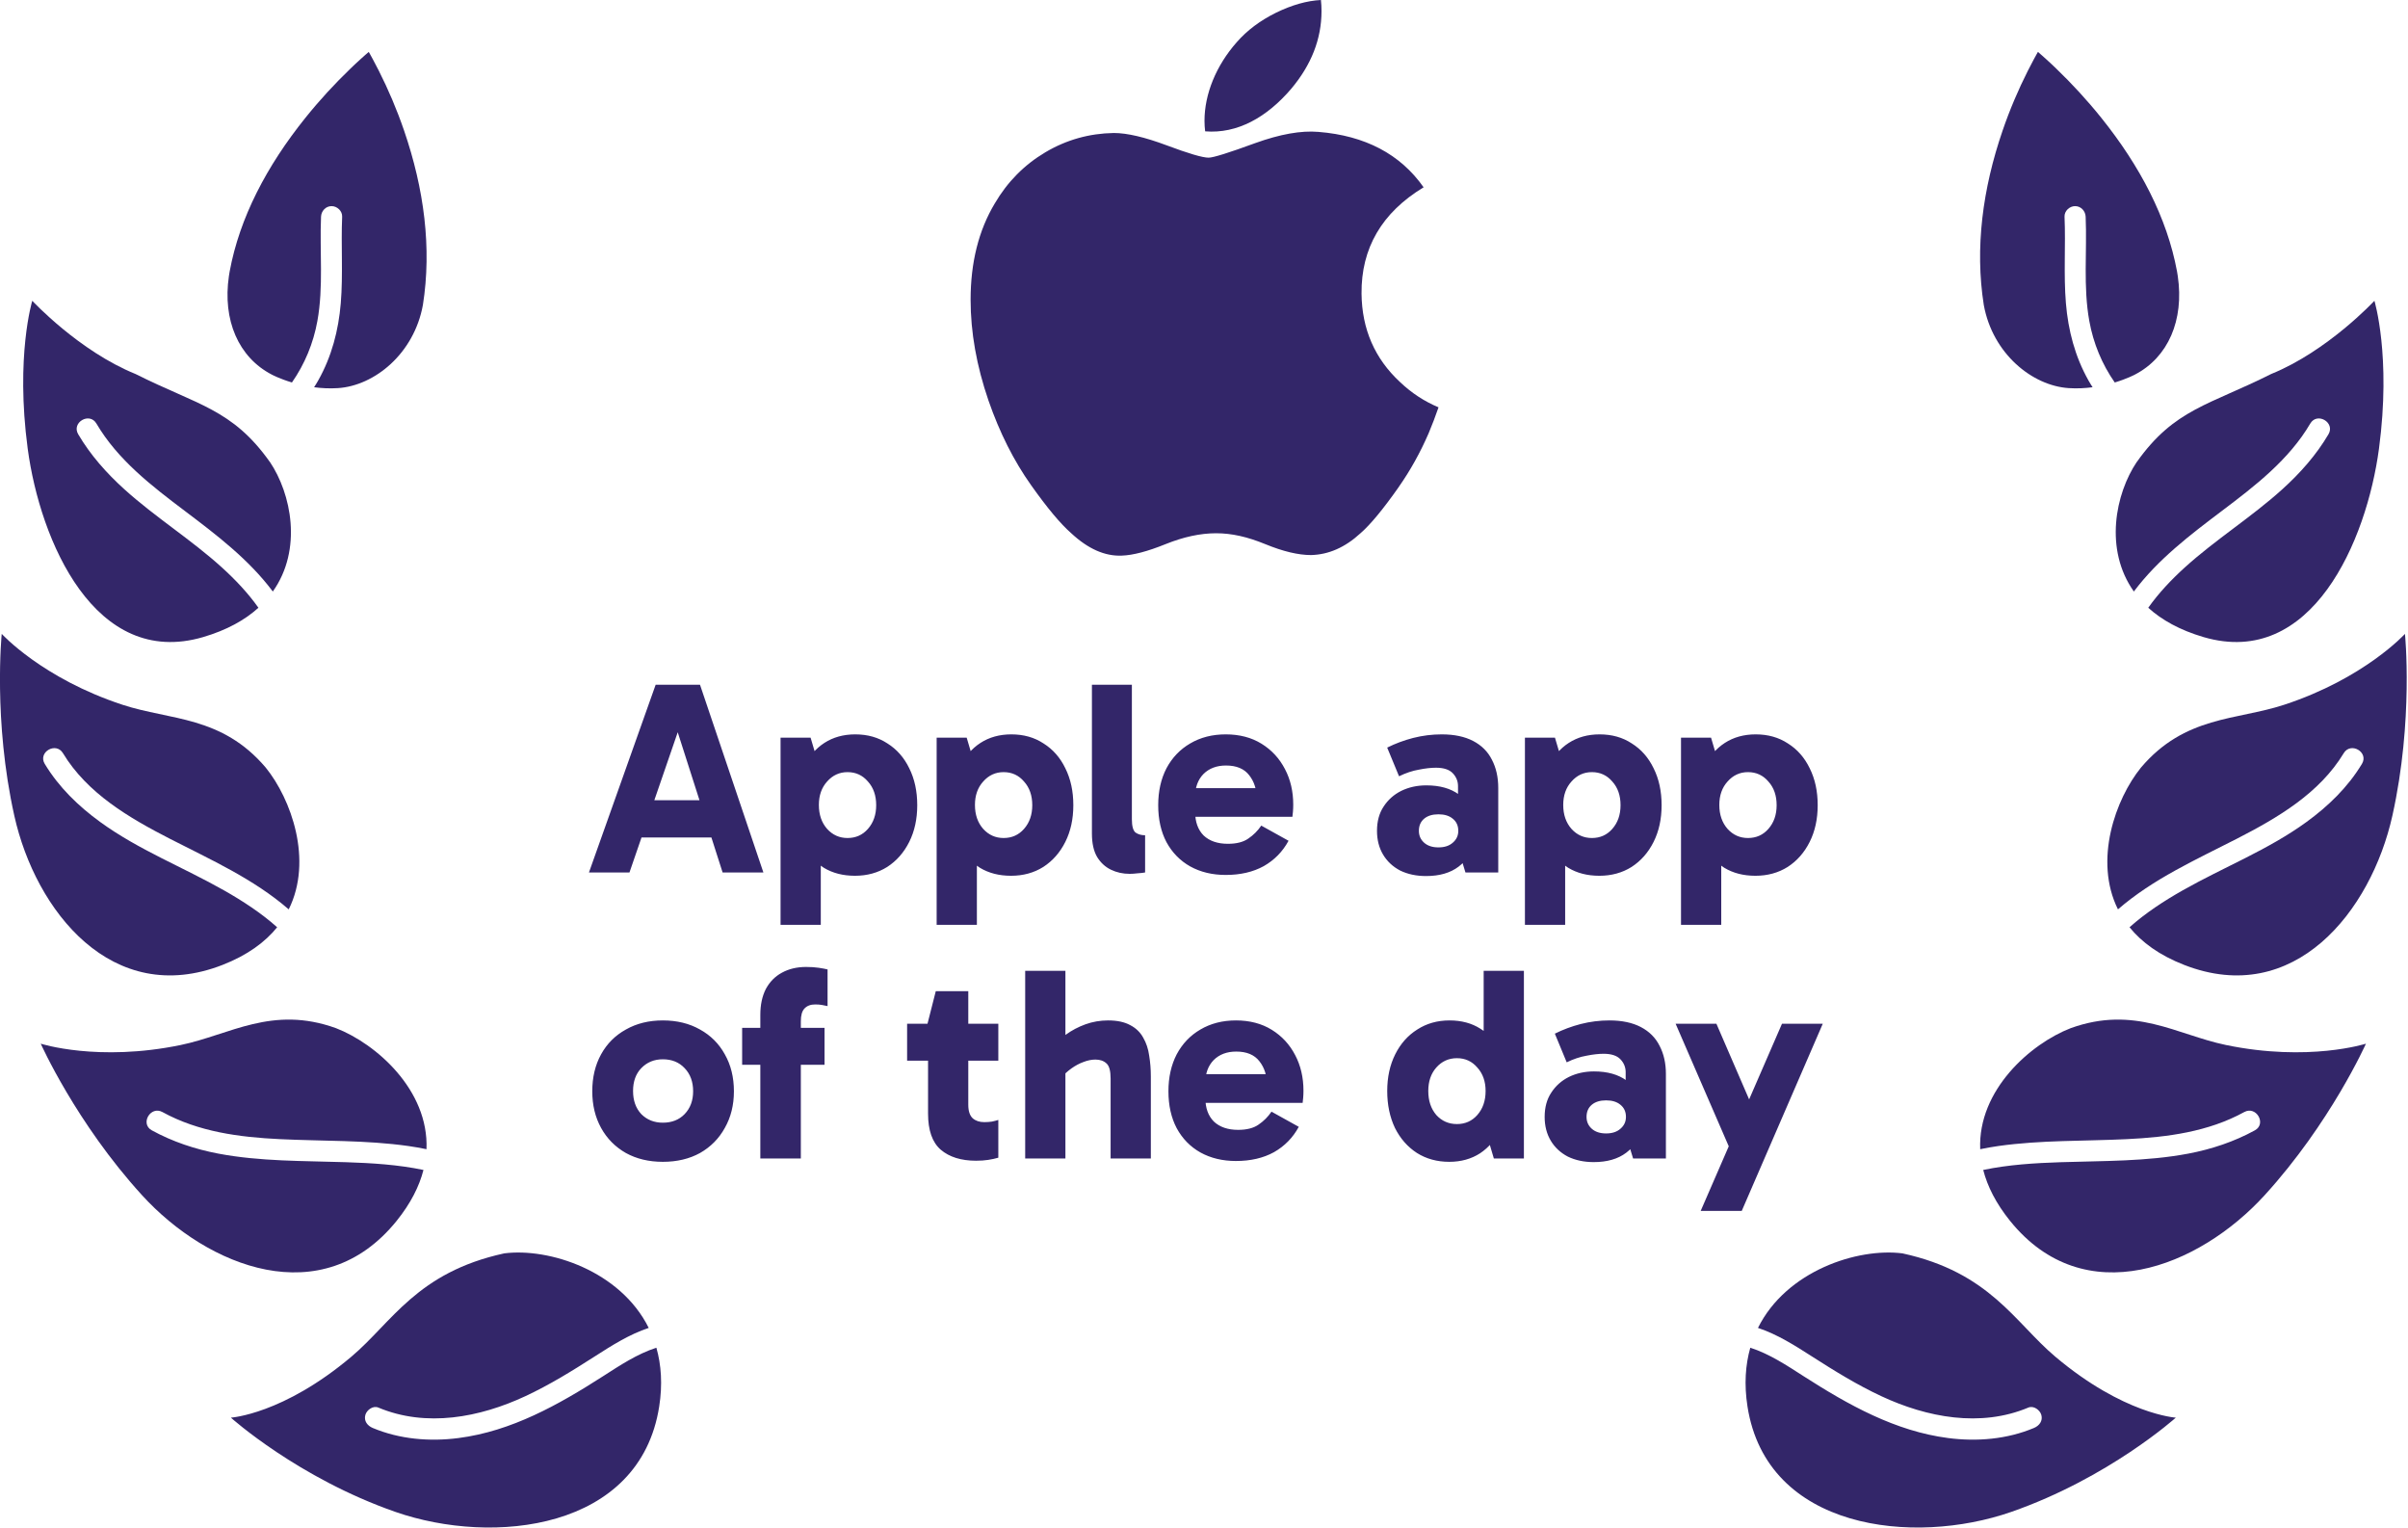
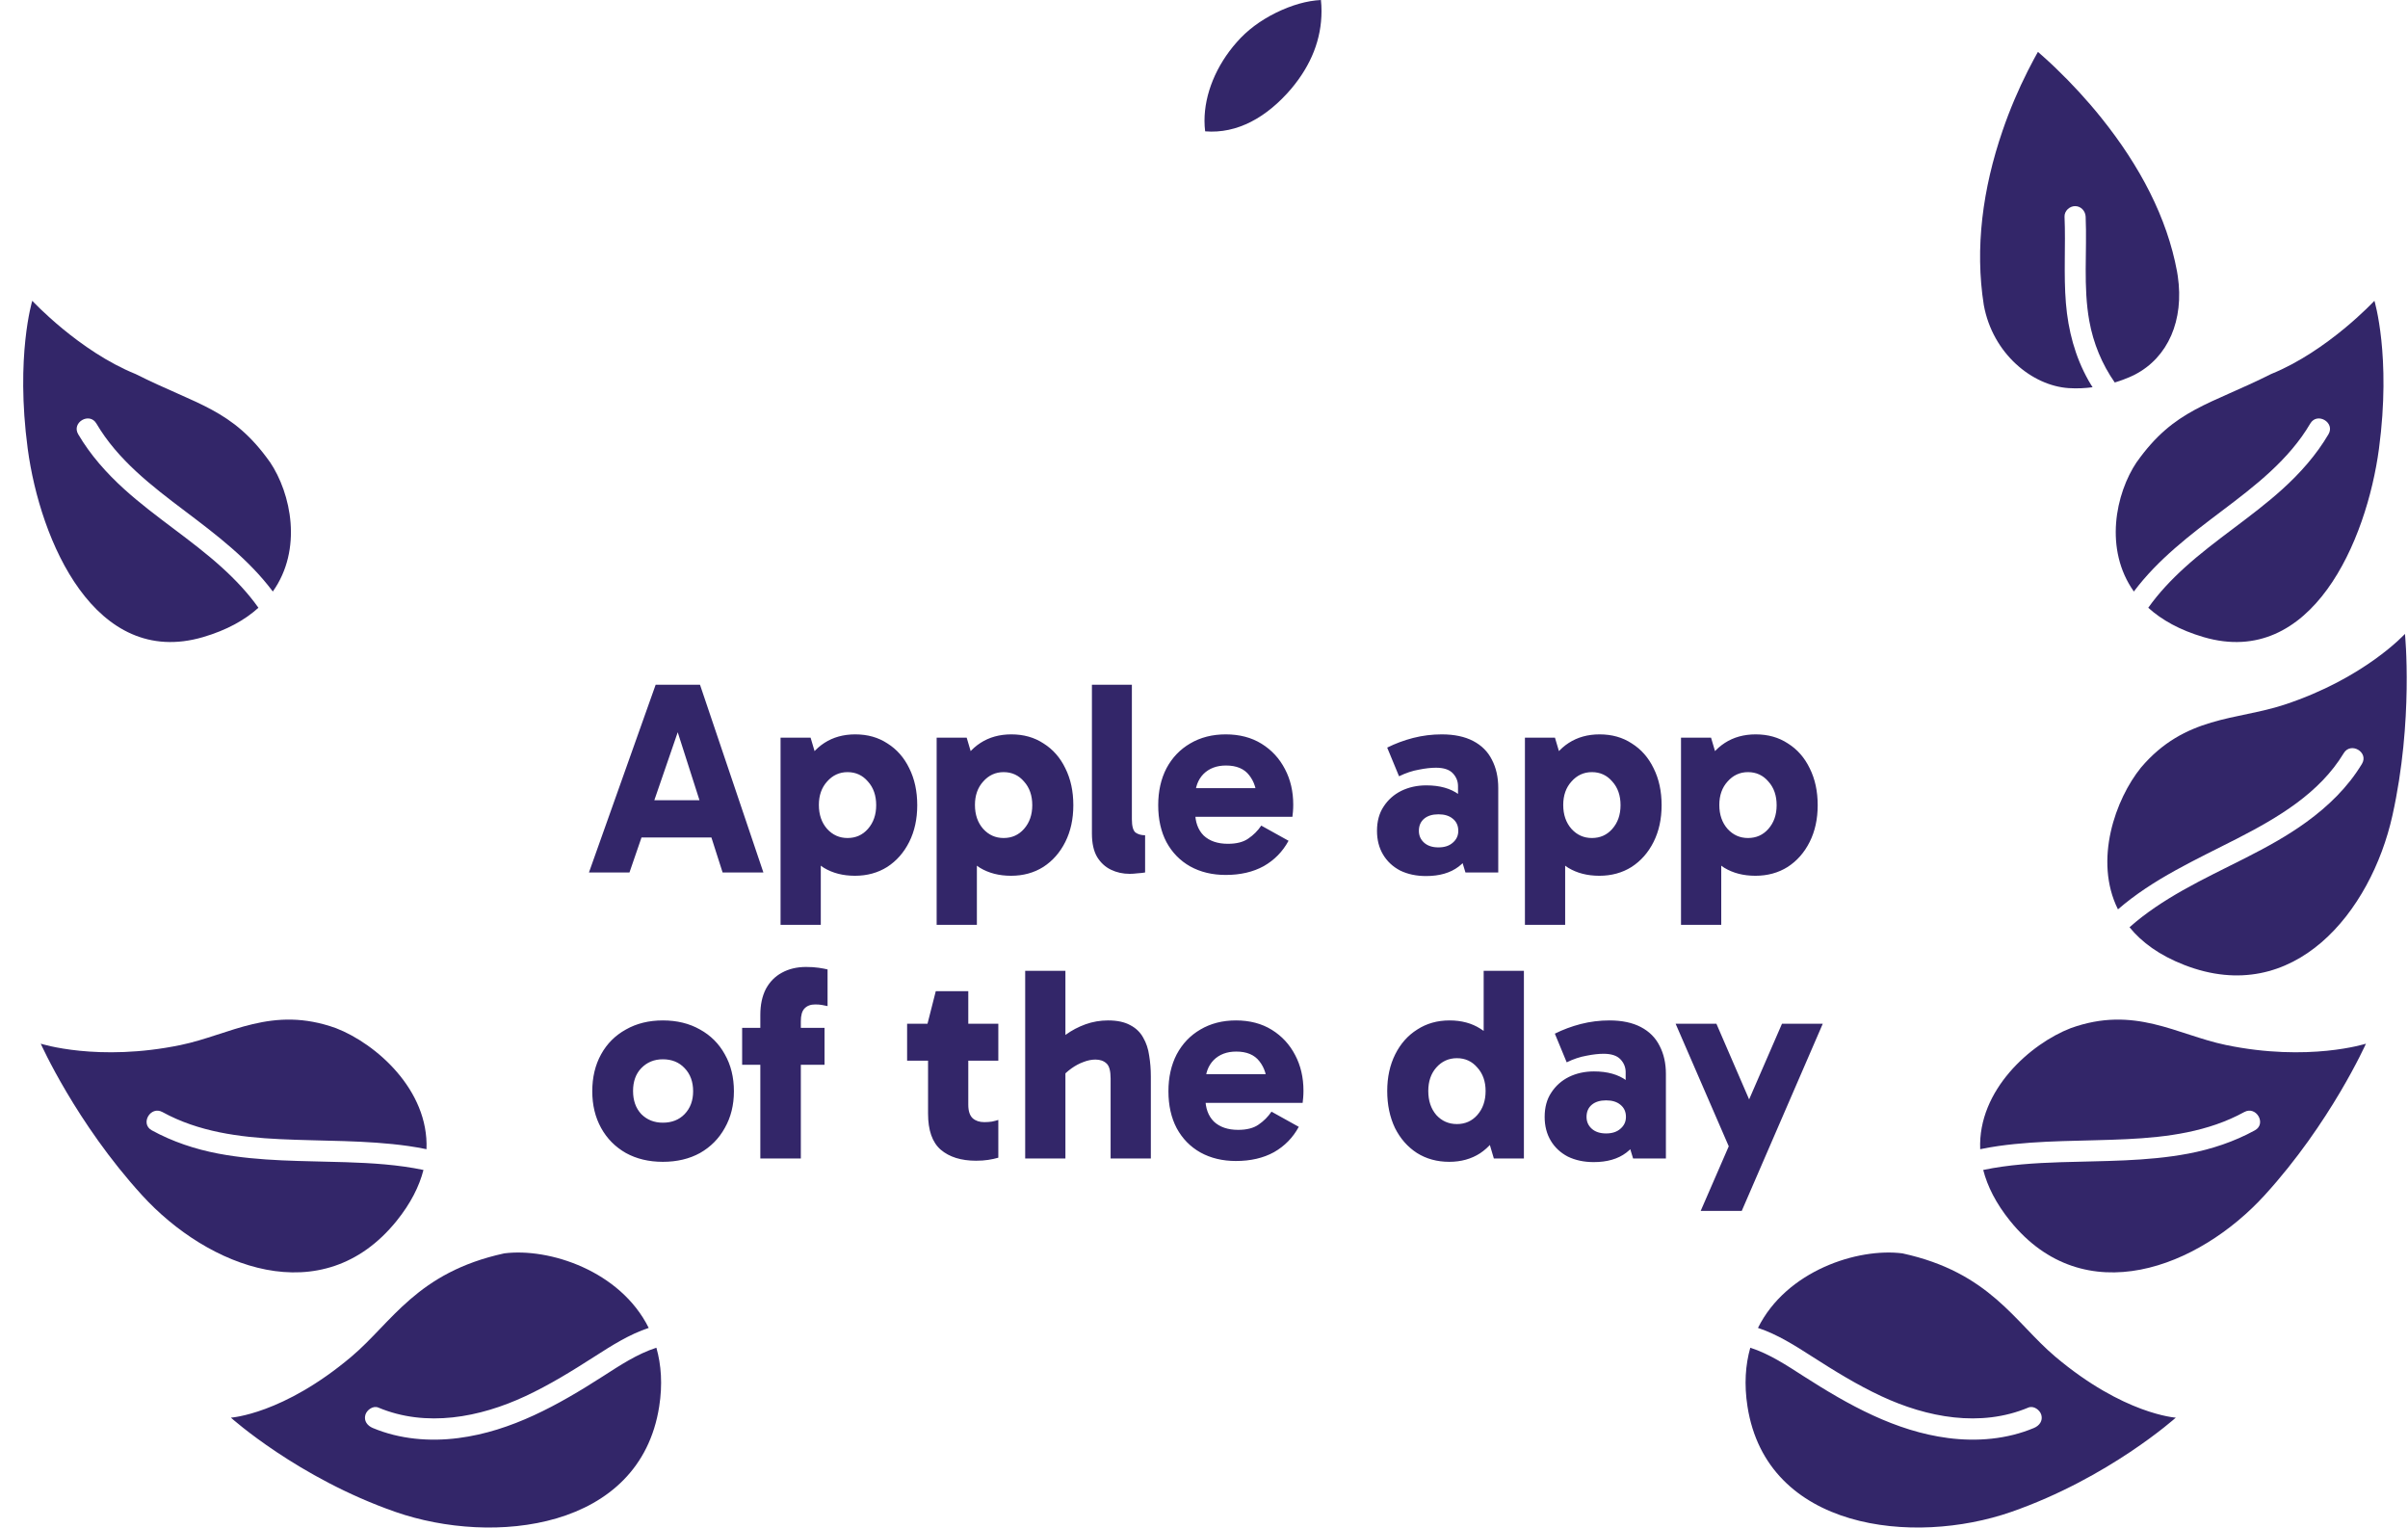
<svg xmlns="http://www.w3.org/2000/svg" width="842" height="534" viewBox="0 0 842 534" fill="#332669">
  <g>
-     <path fill-rule="evenodd" clip-rule="evenodd" d="M489.13 170.181C493.165 164.436 496.633 158.184 499.572 151.403C500.789 148.524 501.921 145.525 503.005 142.394C498.031 140.31 493.55 137.371 489.551 133.565C480.71 125.374 476.218 115.064 476.085 102.658C475.941 86.747 483.167 74.341 497.79 65.476C489.623 53.864 477.35 47.42 461.005 46.108C454.971 45.59 447.611 46.891 438.891 50.034C429.664 53.419 424.22 55.117 422.618 55.117C420.474 55.117 415.572 53.66 407.948 50.805C400.299 47.95 394.144 46.493 389.447 46.493C380.871 46.638 372.897 48.866 365.526 53.238C358.154 57.61 352.265 63.573 347.832 71.137C342.195 80.544 339.389 91.781 339.389 104.79C339.389 116.16 341.472 127.892 345.64 140.021C349.53 151.247 354.493 161.087 360.515 169.579C366.14 177.528 370.838 183.141 374.584 186.417C380.461 191.886 386.351 194.487 392.265 194.234C396.156 194.102 401.239 192.777 407.55 190.224C413.85 187.682 419.739 186.417 425.232 186.417C430.724 186.417 436.193 187.67 442.432 190.224C448.647 192.777 453.983 194.042 458.403 194.042C464.57 193.897 470.328 191.368 475.7 186.429C479.169 183.418 483.661 177.998 489.154 170.169L489.13 170.181Z" />
    <path fill-rule="evenodd" clip-rule="evenodd" d="M451.466 31.076C458.537 22.68 462.09 13.611 462.09 3.89C462.09 2.602 462.03 1.301 461.885 0C456.959 0.253 451.719 1.746 446.179 4.445C440.626 7.191 436.049 10.623 432.448 14.755C425.233 22.921 421.174 32.894 421.174 42.229C421.174 43.518 421.258 44.746 421.403 45.915C432.604 46.83 442.927 41.061 451.466 31.076Z" />
  </g>
  <path d="M220.296 279.754H251.131V292.762H220.296V279.754ZM205.939 305L229.258 239.38H244.771L266.934 305H252.673L234.75 249.016H239.375L220.104 305H205.939ZM298.953 306.156C294.778 306.156 291.148 305.225 288.065 303.362C285.046 301.435 282.701 298.64 281.031 294.979C279.361 291.317 278.525 286.82 278.525 281.489C278.525 276.349 279.361 271.949 281.031 268.287C282.765 264.562 285.174 261.703 288.258 259.712C291.341 257.72 294.939 256.724 299.05 256.724C303.354 256.724 307.112 257.784 310.324 259.904C313.6 261.96 316.137 264.851 317.936 268.577C319.799 272.302 320.73 276.606 320.73 281.489C320.73 286.306 319.799 290.578 317.936 294.304C316.073 298.03 313.504 300.953 310.227 303.073C306.951 305.128 303.193 306.156 298.953 306.156ZM272.937 323.308V257.881H283.44L287.005 269.926H286.138V291.895H287.005V323.308H272.937ZM296.352 292.955C299.243 292.955 301.619 291.895 303.482 289.775C305.409 287.591 306.373 284.829 306.373 281.489C306.373 278.084 305.409 275.322 303.482 273.202C301.619 271.018 299.243 269.926 296.352 269.926C293.525 269.926 291.148 271.018 289.221 273.202C287.294 275.322 286.331 278.052 286.331 281.392C286.331 284.797 287.294 287.591 289.221 289.775C291.148 291.895 293.525 292.955 296.352 292.955ZM353.531 306.156C349.356 306.156 345.726 305.225 342.643 303.362C339.624 301.435 337.279 298.64 335.609 294.979C333.939 291.317 333.103 286.82 333.103 281.489C333.103 276.349 333.939 271.949 335.609 268.287C337.343 264.562 339.752 261.703 342.836 259.712C345.919 257.72 349.516 256.724 353.628 256.724C357.932 256.724 361.69 257.784 364.902 259.904C368.178 261.96 370.715 264.851 372.514 268.577C374.377 272.302 375.308 276.606 375.308 281.489C375.308 286.306 374.377 290.578 372.514 294.304C370.651 298.03 368.082 300.953 364.805 303.073C361.529 305.128 357.771 306.156 353.531 306.156ZM327.515 323.308V257.881H338.018L341.583 269.926H340.716V291.895H341.583V323.308H327.515ZM350.93 292.955C353.82 292.955 356.197 291.895 358.06 289.775C359.987 287.591 360.951 284.829 360.951 281.489C360.951 278.084 359.987 275.322 358.06 273.202C356.197 271.018 353.82 269.926 350.93 269.926C348.103 269.926 345.726 271.018 343.799 273.202C341.872 275.322 340.908 278.052 340.908 281.392C340.908 284.797 341.872 287.591 343.799 289.775C345.726 291.895 348.103 292.955 350.93 292.955ZM395.011 305.482C392.635 305.482 390.45 305 388.459 304.036C386.468 303.073 384.862 301.595 383.641 299.604C382.421 297.548 381.81 294.818 381.81 291.413V239.38H395.782V286.403C395.782 288.78 396.2 290.321 397.035 291.028C397.934 291.67 399.058 291.992 400.407 291.992V305C399.765 305.128 398.898 305.225 397.806 305.289C396.778 305.418 395.847 305.482 395.011 305.482ZM428.595 305.867C423.906 305.867 419.762 304.872 416.165 302.88C412.632 300.889 409.87 298.062 407.878 294.401C405.951 290.739 404.988 286.435 404.988 281.489C404.988 276.606 405.951 272.302 407.878 268.577C409.87 264.851 412.632 261.96 416.165 259.904C419.762 257.784 423.906 256.724 428.595 256.724C433.413 256.724 437.589 257.817 441.122 260.001C444.655 262.185 447.385 265.14 449.312 268.866C451.24 272.527 452.203 276.671 452.203 281.296C452.203 282.131 452.171 282.934 452.107 283.705C452.042 284.476 451.978 285.086 451.914 285.536H415.972V275.514H441.122L439.484 279.658C439.484 276.125 438.584 273.234 436.786 270.986C435.051 268.737 432.353 267.613 428.692 267.613C425.415 267.613 422.782 268.609 420.79 270.6C418.863 272.591 417.9 275.225 417.9 278.501V283.801C417.9 287.334 418.895 290.097 420.887 292.088C422.942 294.015 425.769 294.979 429.366 294.979C432.385 294.979 434.762 294.368 436.497 293.148C438.295 291.927 439.805 290.418 441.026 288.619L450.565 293.919C448.509 297.709 445.619 300.664 441.893 302.784C438.167 304.839 433.734 305.867 428.595 305.867ZM498.643 306.253C495.238 306.253 492.219 305.61 489.585 304.325C487.015 302.976 485.024 301.114 483.611 298.737C482.197 296.36 481.491 293.598 481.491 290.45C481.491 287.109 482.262 284.283 483.803 281.97C485.345 279.594 487.401 277.763 489.97 276.478C492.604 275.193 495.527 274.551 498.739 274.551C503.428 274.551 507.218 275.611 510.109 277.731C513 279.85 514.927 282.902 515.891 286.885L509.82 285.825V274.84C509.82 273.105 509.21 271.596 507.989 270.311C506.769 269.026 504.809 268.384 502.111 268.384C500.377 268.384 498.386 268.609 496.137 269.058C493.889 269.444 491.576 270.215 489.199 271.371L485.056 261.35C487.883 259.936 490.902 258.812 494.114 257.977C497.39 257.142 500.73 256.724 504.135 256.724C508.503 256.724 512.165 257.495 515.12 259.037C518.075 260.579 520.259 262.763 521.672 265.589C523.15 268.416 523.888 271.692 523.888 275.418V305H512.422L509.627 295.846L515.891 293.919C514.863 297.773 512.904 300.792 510.013 302.976C507.122 305.161 503.332 306.253 498.643 306.253ZM502.979 296.231C505.099 296.231 506.769 295.685 507.989 294.593C509.274 293.501 509.916 292.12 509.916 290.45C509.916 288.651 509.274 287.238 507.989 286.21C506.769 285.182 505.099 284.668 502.979 284.668C500.859 284.668 499.189 285.182 497.968 286.21C496.748 287.238 496.137 288.651 496.137 290.45C496.137 292.12 496.748 293.501 497.968 294.593C499.189 295.685 500.859 296.231 502.979 296.231ZM559.234 306.156C555.058 306.156 551.429 305.225 548.345 303.362C545.326 301.435 542.981 298.64 541.311 294.979C539.641 291.317 538.806 286.82 538.806 281.489C538.806 276.349 539.641 271.949 541.311 268.287C543.046 264.562 545.455 261.703 548.538 259.712C551.622 257.72 555.219 256.724 559.33 256.724C563.634 256.724 567.392 257.784 570.604 259.904C573.88 261.96 576.418 264.851 578.216 268.577C580.079 272.302 581.011 276.606 581.011 281.489C581.011 286.306 580.079 290.578 578.216 294.304C576.354 298.03 573.784 300.953 570.508 303.073C567.232 305.128 563.474 306.156 559.234 306.156ZM533.217 323.308V257.881H543.72L547.285 269.926H546.418V291.895H547.285V323.308H533.217ZM556.632 292.955C559.523 292.955 561.9 291.895 563.763 289.775C565.69 287.591 566.653 284.829 566.653 281.489C566.653 278.084 565.69 275.322 563.763 273.202C561.9 271.018 559.523 269.926 556.632 269.926C553.806 269.926 551.429 271.018 549.502 273.202C547.575 275.322 546.611 278.052 546.611 281.392C546.611 284.797 547.575 287.591 549.502 289.775C551.429 291.895 553.806 292.955 556.632 292.955ZM613.812 306.156C609.636 306.156 606.007 305.225 602.923 303.362C599.904 301.435 597.559 298.64 595.889 294.979C594.219 291.317 593.384 286.82 593.384 281.489C593.384 276.349 594.219 271.949 595.889 268.287C597.624 264.562 600.033 261.703 603.116 259.712C606.199 257.72 609.797 256.724 613.908 256.724C618.212 256.724 621.97 257.784 625.182 259.904C628.458 261.96 630.996 264.851 632.794 268.577C634.657 272.302 635.589 276.606 635.589 281.489C635.589 286.306 634.657 290.578 632.794 294.304C630.931 298.03 628.362 300.953 625.086 303.073C621.81 305.128 618.052 306.156 613.812 306.156ZM587.795 323.308V257.881H598.298L601.863 269.926H600.996V291.895H601.863V323.308H587.795ZM611.21 292.955C614.101 292.955 616.478 291.895 618.341 289.775C620.268 287.591 621.231 284.829 621.231 281.489C621.231 278.084 620.268 275.322 618.341 273.202C616.478 271.018 614.101 269.926 611.21 269.926C608.384 269.926 606.007 271.018 604.08 273.202C602.152 275.322 601.189 278.052 601.189 281.392C601.189 284.797 602.152 287.591 604.08 289.775C606.007 291.895 608.384 292.955 611.21 292.955ZM231.765 406.156C226.883 406.156 222.579 405.128 218.853 403.073C215.127 400.953 212.237 398.03 210.181 394.304C208.125 390.578 207.098 386.306 207.098 381.489C207.098 376.606 208.125 372.302 210.181 368.577C212.237 364.851 215.127 361.96 218.853 359.904C222.579 357.784 226.883 356.724 231.765 356.724C236.712 356.724 241.048 357.784 244.774 359.904C248.5 361.96 251.39 364.851 253.446 368.577C255.566 372.302 256.626 376.606 256.626 381.489C256.626 386.306 255.566 390.578 253.446 394.304C251.39 398.03 248.5 400.953 244.774 403.073C241.048 405.128 236.712 406.156 231.765 406.156ZM231.765 392.473C234.913 392.473 237.45 391.478 239.378 389.486C241.369 387.431 242.365 384.765 242.365 381.489C242.365 378.148 241.369 375.45 239.378 373.394C237.45 371.339 234.913 370.311 231.765 370.311C228.746 370.311 226.241 371.339 224.249 373.394C222.322 375.386 221.359 378.052 221.359 381.392C221.359 384.733 222.322 387.431 224.249 389.486C226.241 391.478 228.746 392.473 231.765 392.473ZM265.862 405V354.797C265.862 351.264 266.504 348.245 267.789 345.74C269.138 343.234 271.001 341.339 273.378 340.054C275.819 338.705 278.645 338.031 281.857 338.031C283.528 338.031 285.005 338.127 286.29 338.32C287.575 338.513 288.602 338.705 289.373 338.898V351.714C288.795 351.585 288.153 351.457 287.446 351.328C286.804 351.2 286.001 351.136 285.037 351.136C283.431 351.136 282.179 351.617 281.279 352.581C280.444 353.48 280.027 354.958 280.027 357.014V405H265.862ZM288.313 372.238H259.502V359.326H288.313V372.238ZM341.277 405.771C336.074 405.771 331.963 404.486 328.943 401.917C325.988 399.347 324.511 395.139 324.511 389.294V358.459L324.318 357.881L327.209 346.51H338.579V386.21C338.579 388.394 339.093 389.968 340.121 390.932C341.149 391.831 342.498 392.281 344.168 392.281C345.132 392.281 346.031 392.216 346.866 392.088C347.765 391.895 348.504 391.703 349.082 391.51V404.711C347.99 405.032 346.802 405.289 345.517 405.482C344.297 405.675 342.883 405.771 341.277 405.771ZM317.188 370.793V357.881H349.082V370.793H317.188ZM358.474 405V339.38H372.542V405H358.474ZM388.345 405V377.056C388.345 374.358 387.863 372.591 386.899 371.756C385.936 370.857 384.651 370.407 383.045 370.407C381.696 370.407 380.283 370.696 378.805 371.275C377.392 371.788 376.011 372.527 374.662 373.491C373.313 374.454 372.124 375.546 371.096 376.767L366.953 366.842C368.623 364.979 370.518 363.277 372.638 361.735C374.758 360.193 377.071 358.973 379.576 358.073C382.081 357.174 384.715 356.724 387.477 356.724C390.625 356.724 393.195 357.271 395.186 358.363C397.177 359.39 398.687 360.836 399.715 362.699C400.807 364.562 401.514 366.682 401.835 369.058C402.22 371.371 402.413 373.78 402.413 376.285V405H388.345ZM432.171 405.867C427.482 405.867 423.338 404.872 419.741 402.88C416.208 400.889 413.445 398.062 411.454 394.401C409.527 390.739 408.563 386.435 408.563 381.489C408.563 376.606 409.527 372.302 411.454 368.577C413.445 364.851 416.208 361.96 419.741 359.904C423.338 357.784 427.482 356.724 432.171 356.724C436.989 356.724 441.165 357.817 444.698 360.001C448.231 362.185 450.961 365.14 452.888 368.866C454.815 372.527 455.779 376.671 455.779 381.296C455.779 382.131 455.747 382.934 455.683 383.705C455.618 384.476 455.554 385.086 455.49 385.536H419.548V375.514H444.698L443.06 379.658C443.06 376.125 442.16 373.234 440.362 370.986C438.627 368.737 435.929 367.613 432.267 367.613C428.991 367.613 426.357 368.609 424.366 370.6C422.439 372.591 421.475 375.225 421.475 378.501V383.801C421.475 387.334 422.471 390.097 424.462 392.088C426.518 394.015 429.345 394.979 432.942 394.979C435.961 394.979 438.338 394.368 440.072 393.148C441.871 391.927 443.381 390.418 444.601 388.619L454.141 393.919C452.085 397.709 449.194 400.664 445.469 402.784C441.743 404.839 437.31 405.867 432.171 405.867ZM506.747 406.156C502.507 406.156 498.749 405.128 495.473 403.073C492.197 400.953 489.628 398.03 487.765 394.304C485.966 390.514 485.067 386.21 485.067 381.392C485.067 376.574 485.998 372.302 487.861 368.577C489.724 364.851 492.293 361.96 495.57 359.904C498.846 357.784 502.604 356.724 506.844 356.724C511.019 356.724 514.616 357.688 517.636 359.615C520.719 361.478 523.096 364.24 524.766 367.902C526.501 371.564 527.368 376.06 527.368 381.392C527.368 386.467 526.501 390.867 524.766 394.593C523.032 398.255 520.623 401.114 517.539 403.169C514.456 405.161 510.858 406.156 506.747 406.156ZM509.445 392.955C512.336 392.955 514.713 391.895 516.576 389.775C518.503 387.591 519.467 384.797 519.467 381.392C519.467 378.052 518.503 375.322 516.576 373.202C514.713 371.018 512.336 369.926 509.445 369.926C506.554 369.926 504.146 371.018 502.218 373.202C500.355 375.322 499.424 378.052 499.424 381.392C499.424 384.797 500.355 387.591 502.218 389.775C504.146 391.895 506.554 392.955 509.445 392.955ZM522.357 405L518.792 392.955H519.659V370.986H518.792V339.38H532.86V405H522.357ZM557.267 406.253C553.862 406.253 550.843 405.61 548.209 404.325C545.64 402.976 543.648 401.114 542.235 398.737C540.822 396.36 540.115 393.598 540.115 390.45C540.115 387.109 540.886 384.283 542.428 381.97C543.969 379.594 546.025 377.763 548.595 376.478C551.228 375.193 554.151 374.551 557.363 374.551C562.053 374.551 565.843 375.611 568.733 377.731C571.624 379.85 573.551 382.902 574.515 386.885L568.444 385.825V374.84C568.444 373.105 567.834 371.596 566.614 370.311C565.393 369.026 563.434 368.384 560.736 368.384C559.001 368.384 557.01 368.609 554.762 369.058C552.513 369.444 550.201 370.215 547.824 371.371L543.68 361.35C546.507 359.936 549.526 358.812 552.738 357.977C556.014 357.142 559.355 356.724 562.759 356.724C567.127 356.724 570.789 357.495 573.744 359.037C576.699 360.579 578.883 362.763 580.296 365.589C581.774 368.416 582.513 371.692 582.513 375.418V405H571.046L568.252 395.846L574.515 393.919C573.487 397.773 571.528 400.792 568.637 402.976C565.746 405.161 561.956 406.253 557.267 406.253ZM561.603 396.231C563.723 396.231 565.393 395.685 566.614 394.593C567.898 393.501 568.541 392.12 568.541 390.45C568.541 388.651 567.898 387.238 566.614 386.21C565.393 385.182 563.723 384.668 561.603 384.668C559.483 384.668 557.813 385.182 556.592 386.21C555.372 387.238 554.762 388.651 554.762 390.45C554.762 392.12 555.372 393.501 556.592 394.593C557.813 395.685 559.483 396.231 561.603 396.231ZM604.796 401.435L585.91 357.881H600.171L618.094 399.315L604.796 401.435ZM594.679 423.308L623.104 357.881H637.365L609.036 423.308H594.679Z" />
  <g>
    <path d="M723.391 135.681C726.332 135.866 729.125 135.718 731.709 135.373C731.204 134.573 730.7 133.784 730.245 132.959C725.557 124.63 723.17 115.476 722.382 105.989C721.545 95.936 722.333 85.821 721.902 75.755C721.816 73.747 723.662 72.059 725.594 72.059C727.648 72.059 729.199 73.759 729.285 75.755C729.802 87.878 728.387 100.236 730.565 112.236C731.967 119.997 734.994 127.316 739.461 133.71C743.78 132.416 746.462 130.975 746.462 130.975C758.152 124.938 763.763 111.903 761.498 96.515L761.363 95.677L761.228 94.864C757.77 76.149 748.308 58.063 734.748 41.184C729.728 34.925 724.4 29.184 719.023 24.009C718.715 23.713 718.42 23.43 718.125 23.147C717.829 22.863 717.534 22.592 717.251 22.321L715.553 20.756C714.999 20.251 714.47 19.771 713.941 19.315L712.6 18.145L712.083 19.056L711.111 20.83C710.447 22.062 709.757 23.381 709.044 24.798C705.808 31.204 702.793 38.215 700.234 45.681C693.257 66.009 690.525 86.683 693.663 106.593C696.764 123.681 710.631 134.856 723.379 135.681H723.391Z" />
    <path d="M747.201 161.431C739.695 172.556 735.696 192.06 746.143 206.783C754.571 195.534 765.793 187.008 776.941 178.593C788.507 169.871 800.381 160.753 807.826 148.063C810.237 143.961 816.611 147.681 814.2 151.796C809.93 159.066 804.282 165.411 798.056 171.041C787.203 180.848 774.689 188.622 763.861 198.454C759.198 202.692 754.805 207.337 751.175 212.462C755.863 216.713 762.188 220.273 770.543 222.725C808.33 233.777 827.538 189.14 831.857 156.811C836.163 124.482 830.257 105.151 830.257 105.151C830.257 105.151 813.929 122.745 794.131 130.753C772.524 141.62 760.318 142.963 747.201 161.468V161.431Z" />
    <path d="M840.926 221.603C840.926 221.603 826.8 237.151 798.647 246.391C781.999 251.849 764.022 250.186 748.616 268.346C739.744 279.311 732.029 300.712 740.581 317.899C752.91 307.217 767.811 300.564 782.208 293.184C796.444 285.878 811.05 277.328 819.528 263.295C821.989 259.229 828.362 262.95 825.902 267.028C820.98 275.184 814.151 281.8 806.485 287.369C793.073 297.114 777.532 303.139 763.185 311.271C756.737 314.93 750.253 319.131 744.629 324.158C748.862 329.382 755.051 333.94 763.751 337.328C802.24 352.322 829.088 318.577 836.533 285.176C843.977 251.775 840.938 221.615 840.938 221.615L840.926 221.603Z" />
    <path d="M778.32 365.309C761.168 361.761 746.402 351.35 724.02 359.444C710.128 364.828 691.572 380.981 692.409 401.741C694.501 401.309 696.617 400.94 698.746 400.632C713.647 398.525 728.696 398.956 743.683 398.229C757.796 397.552 772.168 395.679 784.743 388.755C788.914 386.463 792.63 392.845 788.472 395.137C781.224 399.116 773.324 401.741 765.216 403.281C750.499 406.065 735.475 405.794 720.574 406.287C711.555 406.582 702.351 407.137 693.467 408.997C694.932 414.702 697.909 420.665 702.856 426.8C728.806 458.969 768.858 443.076 791.904 417.794C814.951 392.525 827.293 364.853 827.293 364.853C827.293 364.853 807.31 371.309 778.308 365.309H778.32Z" />
    <path d="M665.239 438.159C649.575 436.163 624.671 444.196 614.704 464.217C621.459 466.447 627.673 470.402 633.592 474.197C641.43 479.223 649.366 484.127 657.807 488.069C673.791 495.523 692.482 499.096 709.253 492.061C711.099 491.285 713.313 492.911 713.793 494.648C714.372 496.755 713.055 498.418 711.209 499.195C701.796 503.15 691.276 504.024 681.211 502.718C662.692 500.328 646.265 491.1 630.774 481.17C624.843 477.363 618.765 473.309 612.022 471.141C610.324 477.129 609.831 483.954 611.037 491.679C617.768 534.887 669.078 540.431 703.224 528.554C737.369 516.677 760.809 495.585 760.809 495.585C760.809 495.585 742.623 494.476 718.666 474.27C704.503 462.32 695.804 444.812 665.227 438.159H665.239Z" />
  </g>
  <g>
-     <path d="M118.149 135.681C115.208 135.866 112.415 135.718 109.831 135.373C110.336 134.573 110.84 133.784 111.295 132.959C115.983 124.63 118.371 115.476 119.158 105.989C119.995 95.936 119.207 85.821 119.638 75.755C119.724 73.747 117.878 72.059 115.947 72.059C113.892 72.059 112.341 73.759 112.255 75.755C111.738 87.878 113.153 100.236 110.975 112.236C109.573 119.997 106.546 127.316 102.079 133.71C97.76 132.416 95.078 130.975 95.078 130.975C83.388 124.938 77.778 111.903 80.042 96.515L80.177 95.677L80.312 94.864C83.77 76.149 93.232 58.063 106.792 41.184C111.812 34.925 117.14 29.184 122.517 24.009C122.825 23.713 123.12 23.43 123.415 23.147C123.711 22.863 124.006 22.592 124.289 22.321L125.987 20.756C126.541 20.251 127.07 19.771 127.599 19.315L128.94 18.145L129.457 19.056L130.429 20.83C131.094 22.062 131.783 23.381 132.496 24.798C135.732 31.204 138.747 38.215 141.306 45.681C148.283 66.009 151.015 86.683 147.877 106.593C144.776 123.681 130.909 134.856 118.161 135.681H118.149Z" />
    <path d="M94.339 161.431C101.845 172.556 105.844 192.06 95.397 206.783C86.969 195.534 75.747 187.008 64.599 178.593C53.032 169.871 41.159 160.753 33.714 148.063C31.302 143.961 24.929 147.681 27.34 151.796C31.61 159.066 37.258 165.411 43.484 171.041C54.337 180.848 66.851 188.622 77.679 198.454C82.342 202.692 86.735 207.337 90.365 212.462C85.677 216.713 79.352 220.273 70.997 222.725C33.21 233.777 14.002 189.14 9.683 156.811C5.377 124.482 11.283 105.151 11.283 105.151C11.283 105.151 27.611 122.745 47.409 130.753C69.016 141.62 81.222 142.963 94.339 161.468V161.431Z" />
-     <path d="M0.615 221.603C0.615 221.603 14.74 237.151 42.893 246.391C59.541 251.849 77.519 250.186 92.924 268.346C101.796 279.311 109.511 300.712 100.959 317.899C88.63 307.217 73.729 300.564 59.332 293.184C45.096 285.878 30.49 277.328 22.012 263.295C19.551 259.229 13.178 262.95 15.639 267.028C20.56 275.184 27.389 281.8 35.055 287.369C48.467 297.114 64.008 303.139 78.355 311.271C84.803 314.93 91.287 319.131 96.911 324.158C92.678 329.382 86.489 333.94 77.789 337.328C39.3 352.322 12.452 318.577 5.007 285.176C-2.437 251.775 0.602 221.615 0.602 221.615L0.615 221.603Z" />
    <path d="M63.221 365.309C80.374 361.761 95.139 351.35 117.521 359.444C131.413 364.828 149.969 380.981 149.132 401.741C147.04 401.309 144.924 400.94 142.795 400.632C127.894 398.525 112.845 398.956 97.858 398.229C83.745 397.552 69.373 395.679 56.798 388.755C52.627 386.463 48.91 392.845 53.069 395.137C60.317 399.116 68.216 401.741 76.325 403.281C91.042 406.065 106.066 405.794 120.967 406.287C129.986 406.582 139.19 407.137 148.074 408.997C146.609 414.702 143.632 420.665 138.685 426.8C112.735 458.969 72.683 443.076 49.636 417.794C26.59 392.525 14.248 364.853 14.248 364.853C14.248 364.853 34.231 371.309 63.233 365.309H63.221Z" />
    <path d="M176.301 438.159C191.965 436.163 216.869 444.196 226.836 464.217C220.081 466.447 213.867 470.402 207.948 474.197C200.11 479.223 192.174 484.127 183.733 488.069C167.749 495.523 149.058 499.096 132.287 492.061C130.441 491.285 128.227 492.911 127.747 494.648C127.168 496.755 128.485 498.418 130.331 499.195C139.744 503.15 150.264 504.024 160.329 502.718C178.848 500.328 195.275 491.1 210.766 481.17C216.697 477.363 222.775 473.309 229.518 471.141C231.216 477.129 231.709 483.954 230.503 491.679C223.772 534.887 172.462 540.431 138.316 528.554C104.171 516.677 80.731 495.585 80.731 495.585C80.731 495.585 98.917 494.476 122.874 474.27C137.037 462.32 145.736 444.812 176.313 438.159H176.301Z" />
  </g>
</svg>